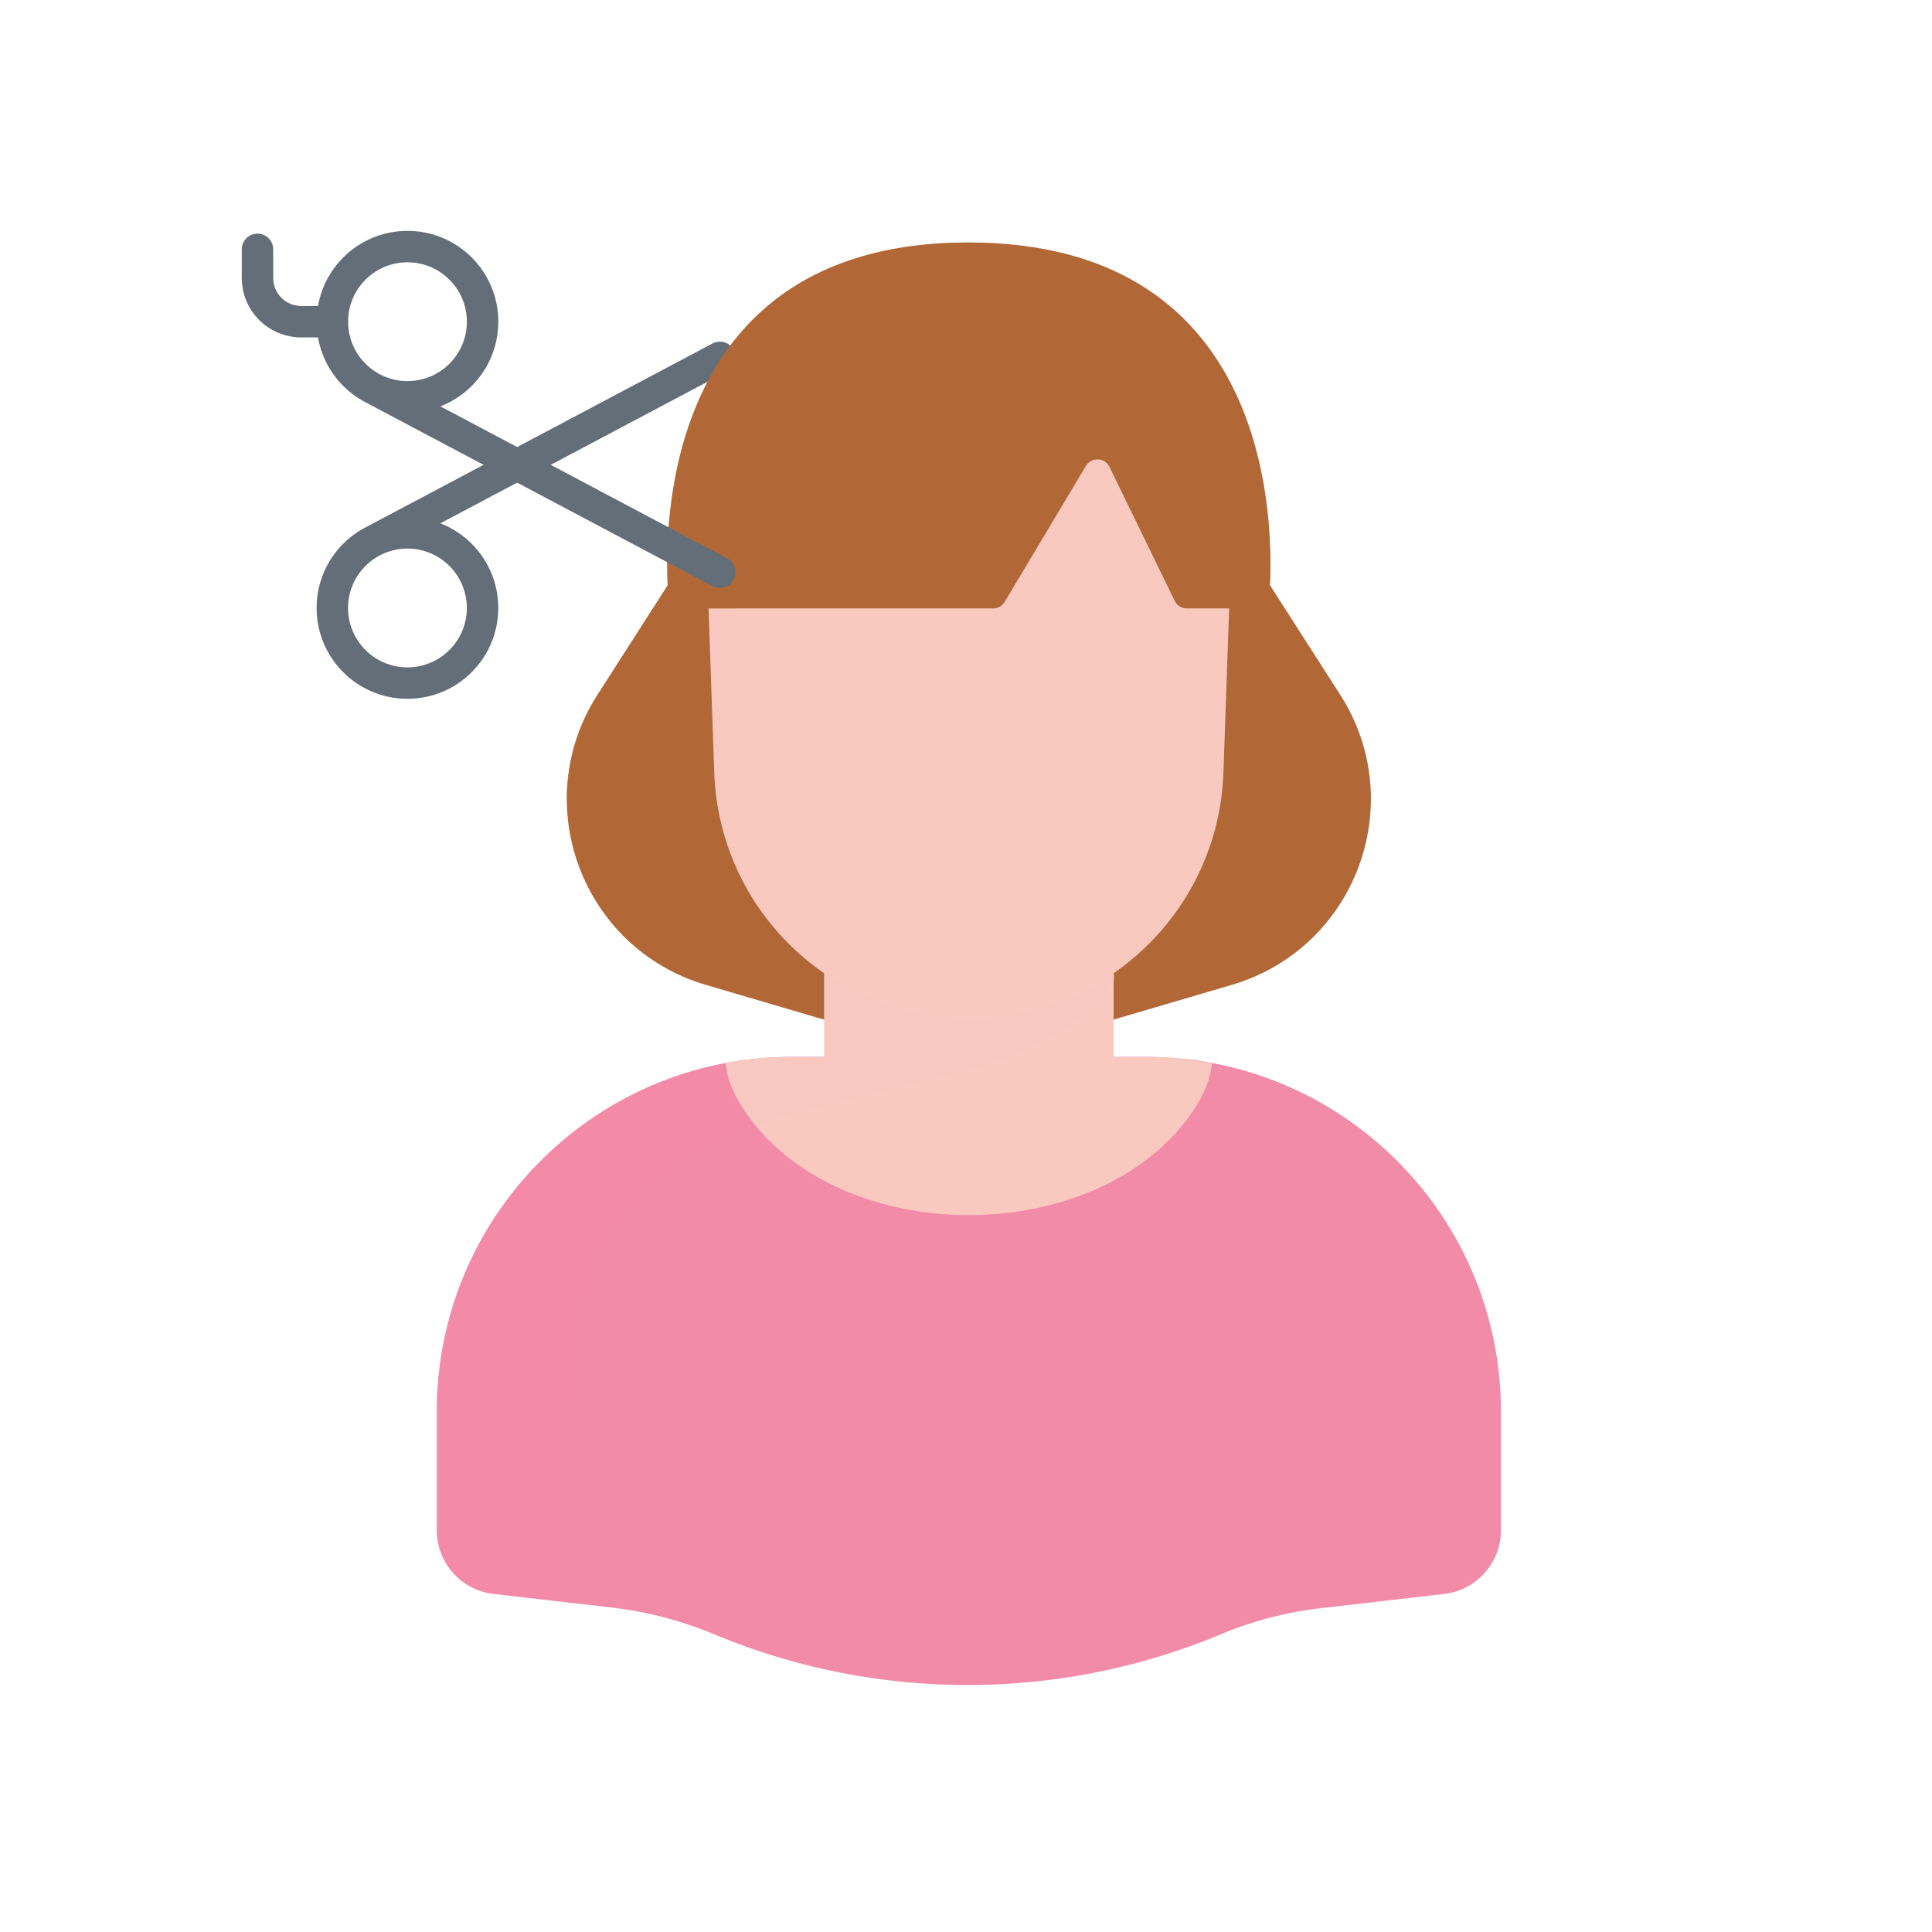
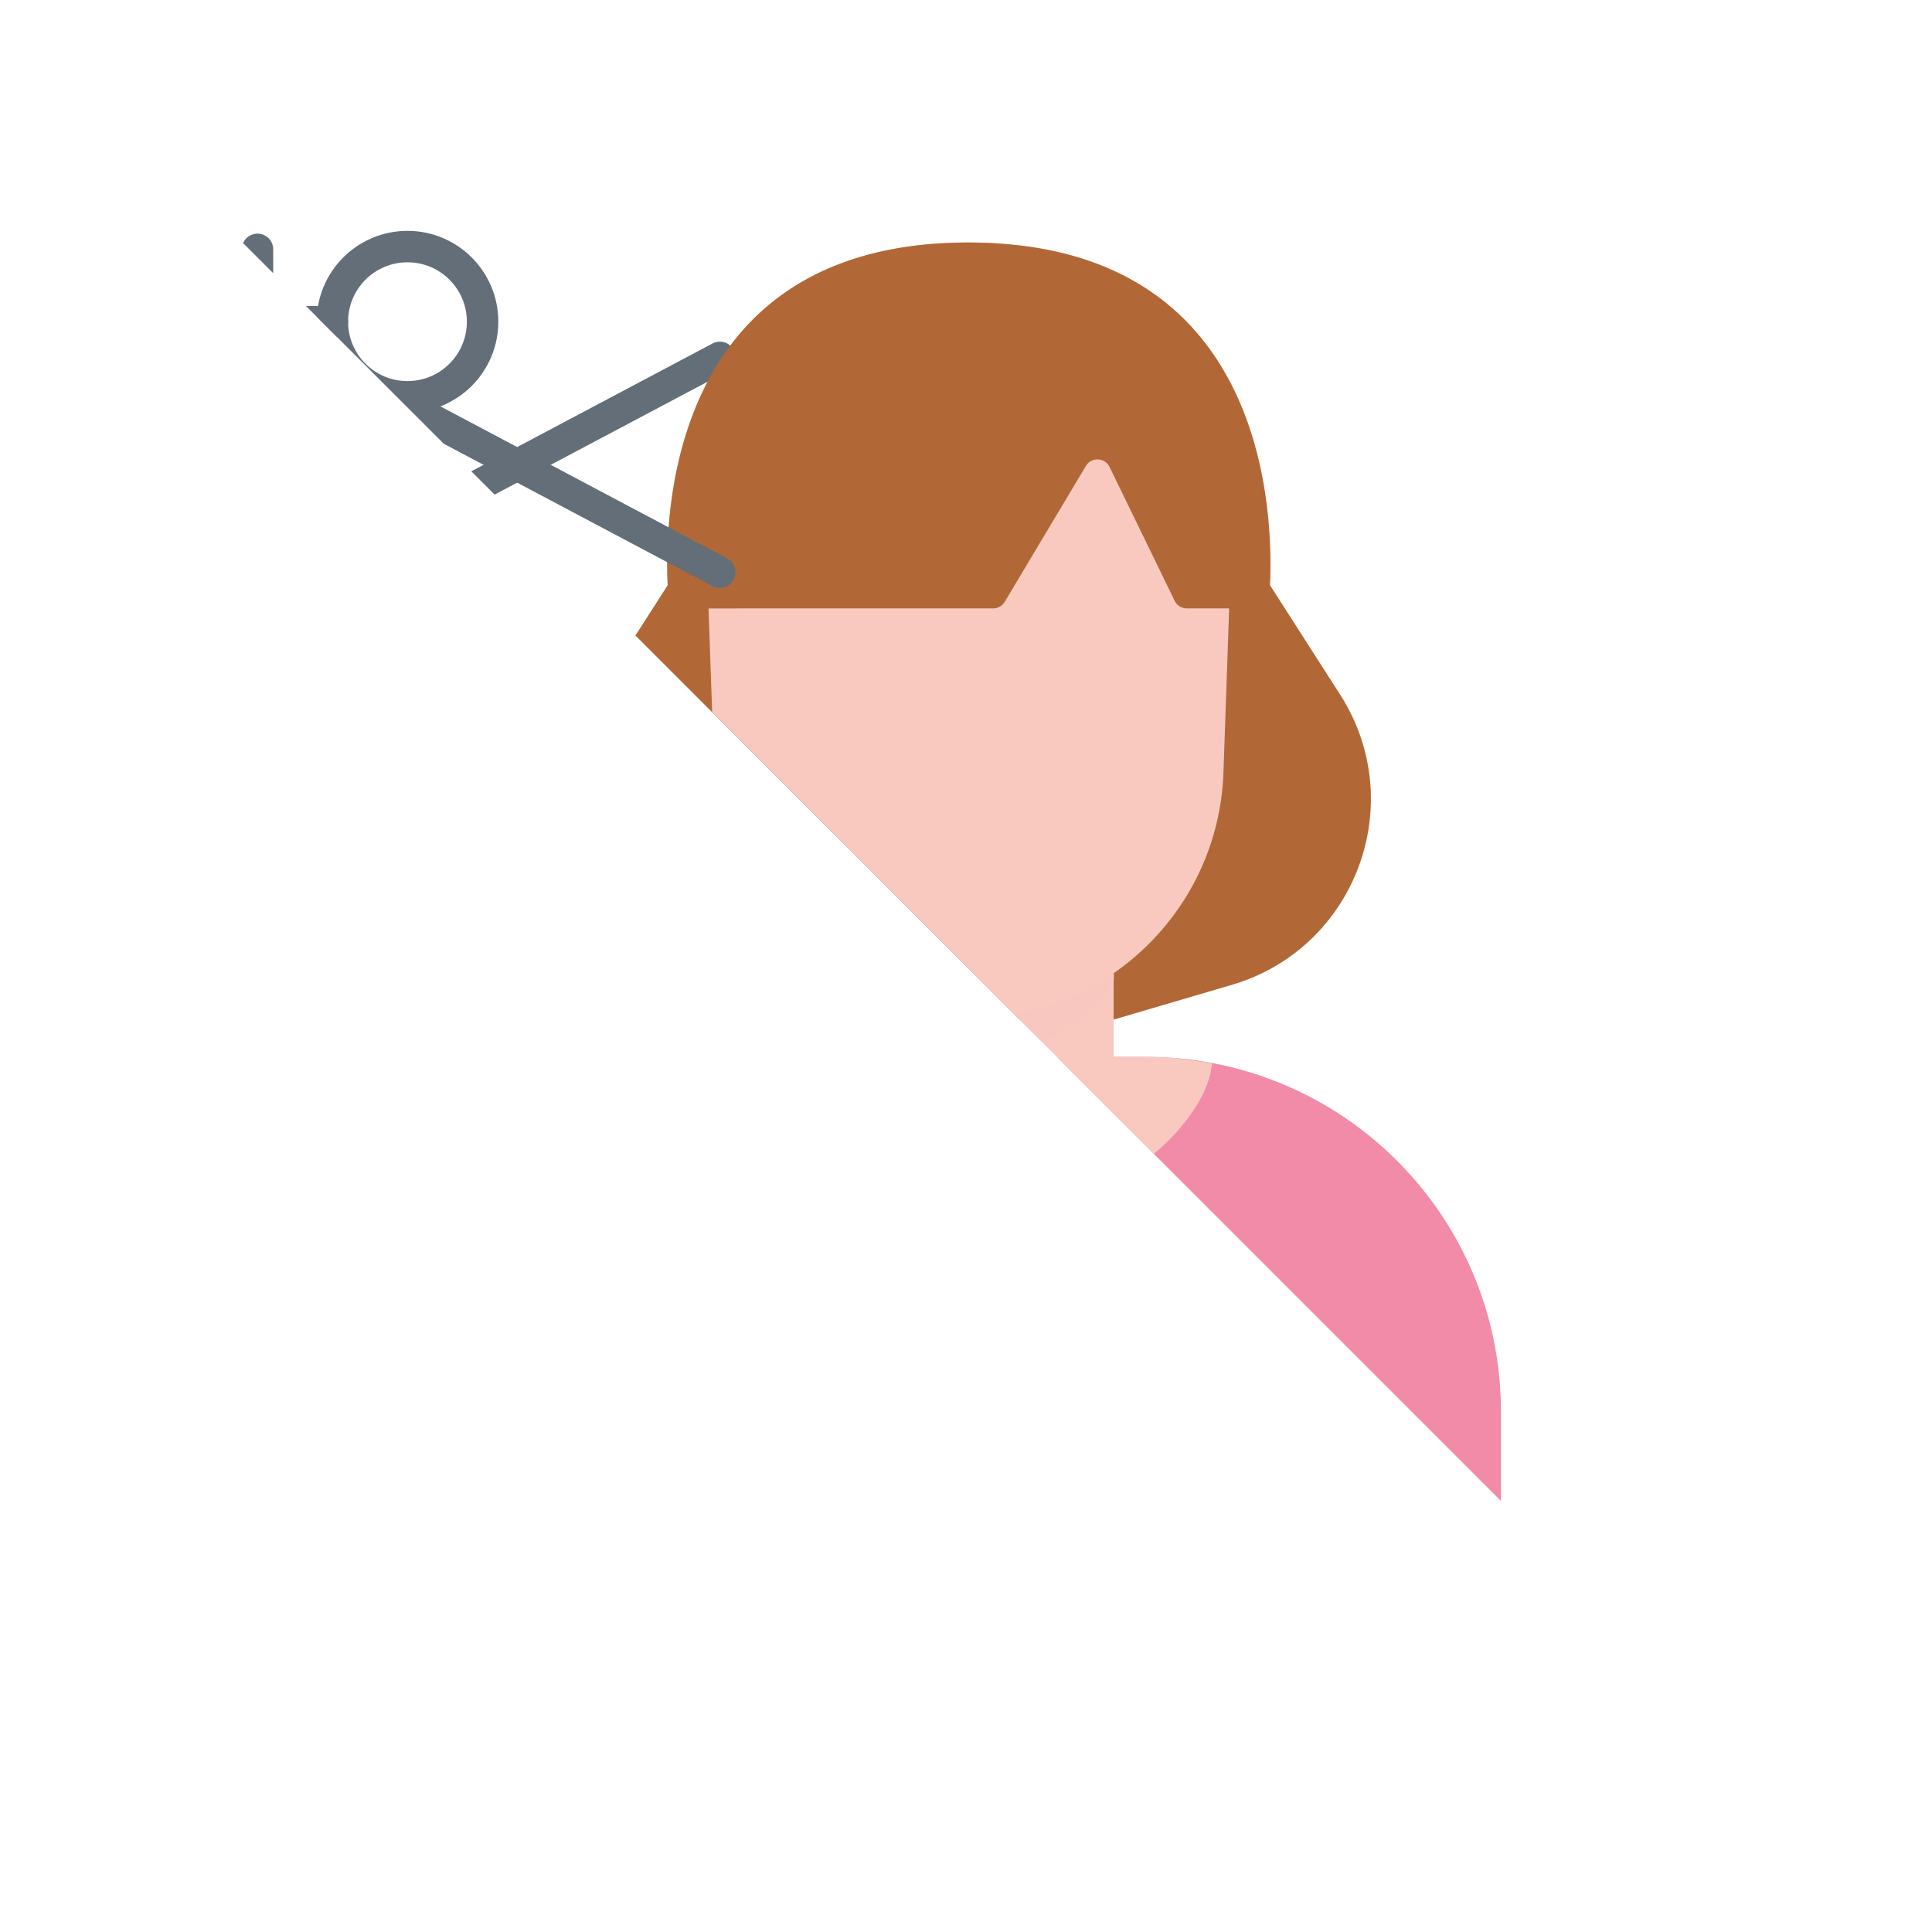
<svg xmlns="http://www.w3.org/2000/svg" width="430" height="430" style="width:100%;height:100%;transform:translate3d(0,0,0);content-visibility:visible" viewBox="0 0 430 430">
  <defs>
    <clipPath id="a">
      <path d="M0 0h430v430H0z" />
    </clipPath>
    <clipPath id="b">
-       <path d="M0 0h430v430H0z" />
+       <path d="M0 0h430v430z" />
    </clipPath>
  </defs>
  <g clip-path="url(#a)">
    <g clip-path="url(#b)" style="display:block">
      <path fill="none" stroke="#646E78" stroke-linecap="round" stroke-linejoin="round" stroke-width="7" d="m83.015 120.464 77.206-40.922m-69.537 72.491c-9.233 0-16.718-7.485-16.718-16.718s7.485-16.718 16.718-16.718 16.718 7.485 16.718 16.718-7.485 16.718-16.718 16.718z" class="primary" style="display:block" />
      <g style="display:block">
        <path fill="#B26836" d="m148.602 130.281-15.747 24.565c-15.295 24.171-3.197 56.268 24.241 64.344l26.326 7.74h64.436l26.326-7.74c27.438-8.076 39.536-40.173 24.241-64.344l-15.759-24.588" class="tertiary" />
        <path fill="#B26836" d="m-10.252-84.233-37.146.006-15.747 24.565C-78.44-35.491-66.342-3.395-38.904 4.681l26.326 7.741h2.326v-96.655z" class="tertiary" opacity=".5" style="mix-blend-mode:multiply" transform="translate(196 214.5)" />
        <path fill="#F28BA8" d="M247.832 235.229h7.277c43.603 0 78.95 35.347 78.95 78.95v26.405c0 7.248-5.431 13.345-12.632 14.173l-27.623 3.196a81.073 81.073 0 0 0-21.944 5.735 146.359 146.359 0 0 1-56.511 11.339 146.388 146.388 0 0 1-56.235-11.224l-.19-.076a85.076 85.076 0 0 0-22.896-5.955l-26.186-3.015c-7.201-.828-12.632-6.925-12.632-14.173v-26.405c0-43.603 35.346-78.95 78.949-78.95h7.258" class="quaternary" />
        <path fill="#F28BA8" d="m17.692-26.3-29.935 10.854v36.514h-7.229c-38.148 0-69.949 27.187-77.111 63.247h-.109a78.85 78.85 0 0 0-1.515 15.433v26.324c0 7.214 5.409 13.29 12.58 14.124l15.839 1.83V99.748c0-5.28.521-10.447 1.516-15.433h.108C-61.04 15.238 29.277 40.491 51.937 3.569v-20.684L17.692-26.3z" class="quaternary" opacity=".5" style="mix-blend-mode:multiply" transform="translate(196 214.5)" />
-         <path fill="#F9C9C0" d="M2.307 28.463V2.121" class="secondary" opacity=".5" style="mix-blend-mode:multiply" transform="translate(196 214.5)" />
        <path fill="#F9C9C0" d="M269.579 236.575a292.19 292.19 0 0 1-7.493-1.022 79.631 79.631 0 0 0-6.976-.324h-7.252v-18.616l-64.441.008v18.608h-7.257c-5.007 0-9.898.487-14.647 1.378.344 3.887 2.16 7.832 4.926 11.672 21.269 29.544 77.104 29.544 98.382 0 2.776-3.84 4.592-7.785 4.937-11.672l-.179-.032z" class="secondary" />
        <path fill="#F9C9C0" d="M51.937 3.689V2.113l-64.101.008v18.947h-7.229c-5.118 0-10.115.505-14.96 1.439.429 3.758 2.2 7.564 4.871 11.272.576.801 1.19 1.569 1.815 2.326C1.752 25.518 38.519 25.328 51.937 3.689z" class="secondary" opacity=".5" style="mix-blend-mode:multiply" transform="translate(196 214.5)" />
        <path fill="#F9C9C0" d="M213.788 60.196h3.692c32.088 0 57.781 26.604 56.666 58.672l-1.846 53.059c-1.062 30.529-26.118 54.729-56.666 54.729s-55.604-24.2-56.666-54.729l-1.846-53.059C156.007 86.8 181.7 60.196 213.788 60.196z" class="secondary" />
        <path fill="#B26836" d="M282.269 135.413h-18.127a3 3 0 0 1-2.698-1.687l-14.49-29.785c-1.043-2.144-4.05-2.274-5.273-.227l-18.066 30.238a3 3 0 0 1-2.575 1.461h-72.041s-10.671-81.44 66.545-81.44c77.395 0 66.725 81.44 66.725 81.44z" class="tertiary" />
        <path fill="#B26836" fill-opacity=".5" d="M26.998-160.254c-2.391-.175-4.87-.273-7.454-.273-77.216 0-66.545 81.44-66.545 81.44h14.889s-9.962-76.086 59.11-81.167z" class="tertiary" style="mix-blend-mode:multiply" transform="translate(196 214.5)" />
      </g>
      <g fill="none" stroke="#646E78" stroke-linecap="round" stroke-linejoin="round" stroke-width="7" style="display:block">
        <path d="m83.031 86.461 77.19 40.914M90.692 88.317c-9.233 0-16.718-7.485-16.718-16.718s7.485-16.718 16.718-16.718 16.718 7.485 16.718 16.718-7.485 16.718-16.718 16.718z" class="primary" />
        <path d="M73.974 71.598h-6.95c-5.366 0-9.716-4.35-9.716-9.716V55.5" class="primary" />
      </g>
    </g>
  </g>
</svg>